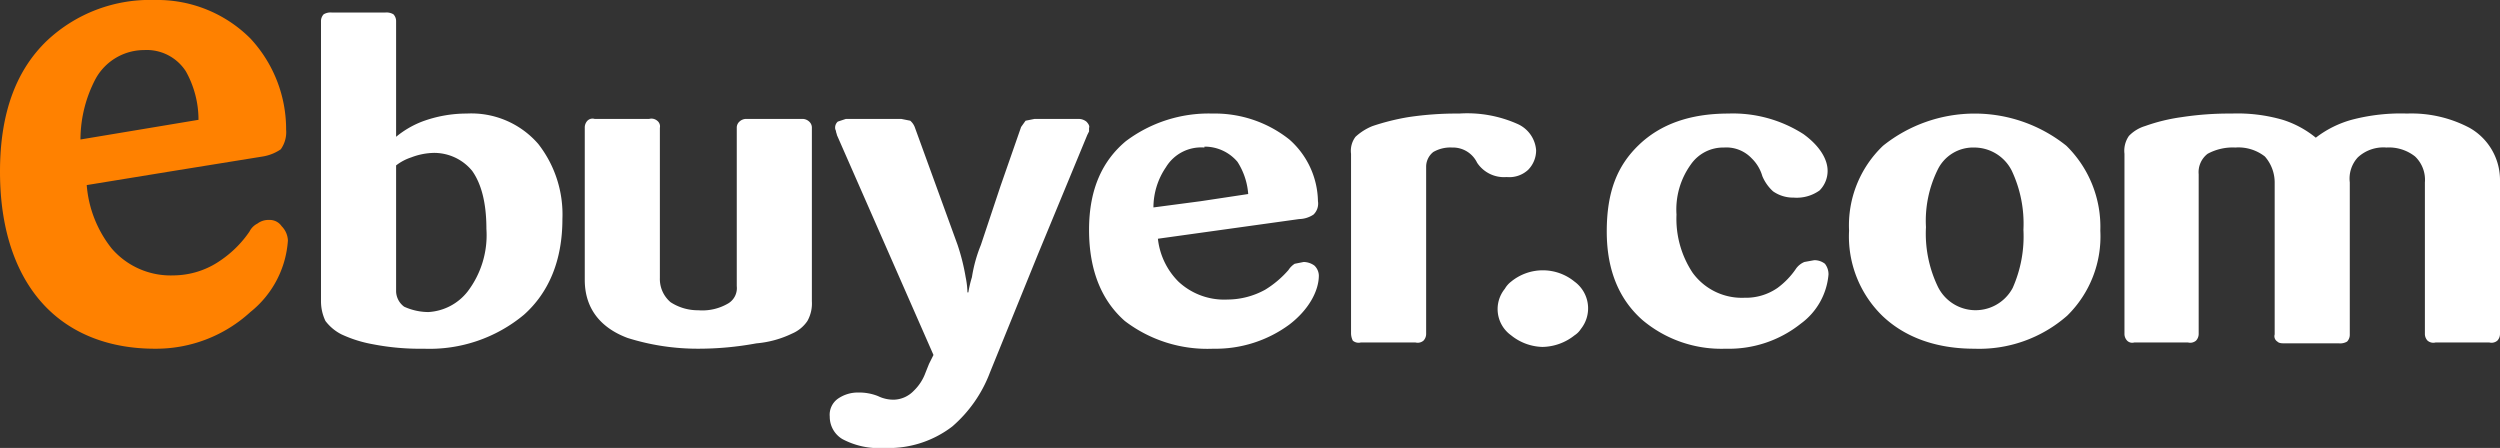
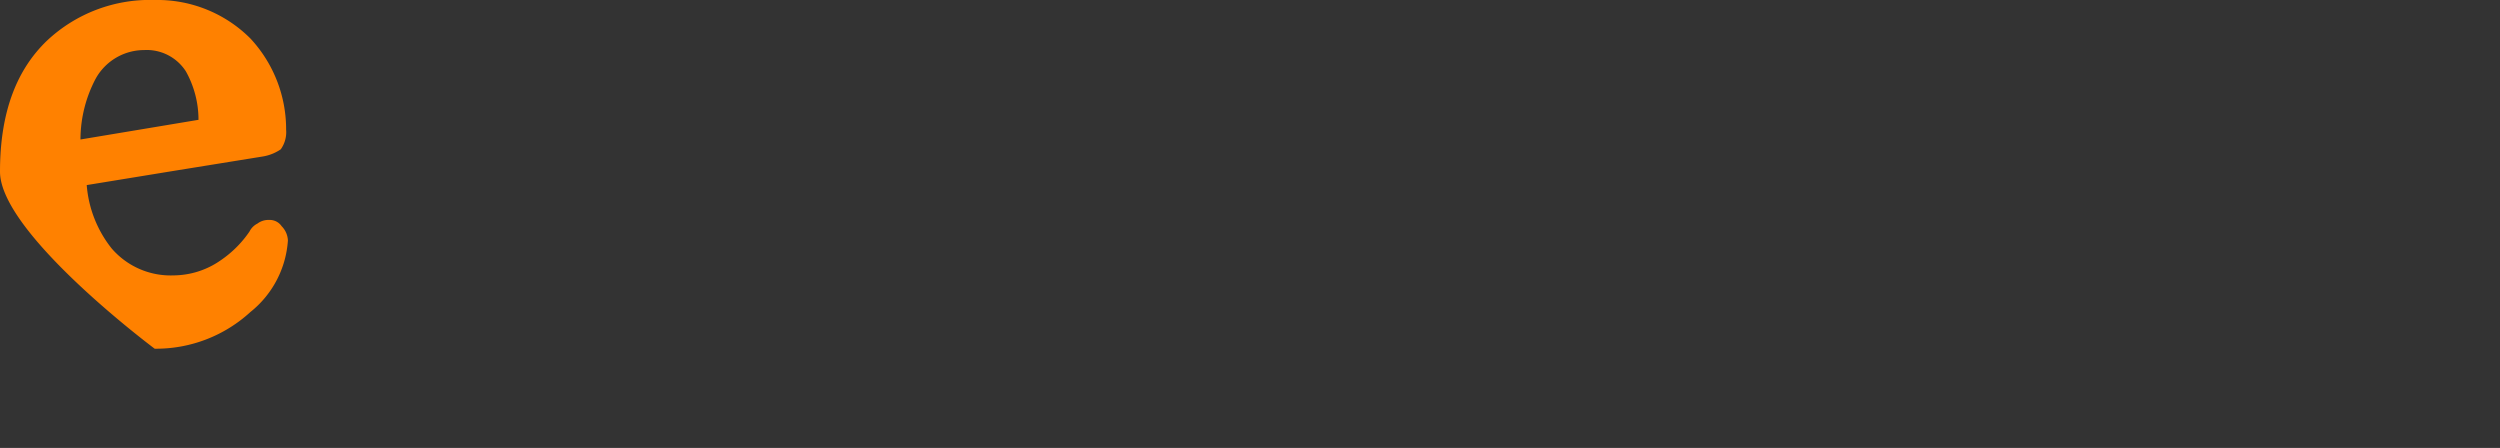
<svg xmlns="http://www.w3.org/2000/svg" viewBox="0 0 279.6 50.1">
  <rect x="0" y="0" width="279.6" height="50.1" fill="#333333" stroke="none" />
  <defs>
    <style>.cls-1{fill:#fff}.cls-2{fill:#ff8100}</style>
  </defs>
  <title>logo-white</title>
  <g id="Layer_2" data-name="Layer 2">
    <g id="Layer_1-2" data-name="Layer 1">
      <g id="Background">
-         <path class="cls-1" d="M47.4 39a27.5 27.5 0 0 1-5.7-.5 14.2 14.2 0 0 1-3.5-1.1 5.2 5.2 0 0 1-1.8-1.5 5.1 5.1 0 0 1-.5-2.2V2.4a1.1 1.1 0 0 1 .3-.8 1.5 1.5 0 0 1 .9-.2h6a1.5 1.5 0 0 1 .9.2 1.1 1.1 0 0 1 .3.8v12.9a10.5 10.5 0 0 1 2.9-1.7 14.3 14.3 0 0 1 5-.9 9.9 9.9 0 0 1 8 3.4 12.8 12.8 0 0 1 2.7 8.4c0 4.6-1.5 8.2-4.3 10.7A16.5 16.5 0 0 1 47.4 39zm1.1-21.9a7.4 7.4 0 0 0-2.5.5 5.6 5.6 0 0 0-1.7.9v14.1a2.2 2.2 0 0 0 .9 1.7 6.6 6.6 0 0 0 2.7.6 6 6 0 0 0 4.4-2.3 10.4 10.4 0 0 0 2.1-7c0-3-.6-5.1-1.6-6.5a5.5 5.5 0 0 0-4.3-2zm40.1 20.2a11.4 11.4 0 0 1-4 1.1 35.7 35.7 0 0 1-6.5.6 26.1 26.1 0 0 1-7.9-1.2c-2.7-1-4.8-3-4.8-6.5v-17a1.1 1.1 0 0 1 .3-.8.8.8 0 0 1 .8-.2h6.1a1 1 0 0 1 .9.2.8.8 0 0 1 .3.8v16.8a3.4 3.4 0 0 0 1.2 2.7 5.6 5.6 0 0 0 3.1.9 5.7 5.7 0 0 0 3.4-.8 2 2 0 0 0 .9-1.9V14.3a.9.9 0 0 1 .3-.7 1.1 1.1 0 0 1 .8-.3h6.2a1.1 1.1 0 0 1 .8.3.9.9 0 0 1 .3.7v19.4a4 4 0 0 1-.5 2.2 3.9 3.9 0 0 1-1.7 1.4zm33-22.2l-5.5 13.3-5.4 13.3a14.9 14.9 0 0 1-4.2 6 11.7 11.7 0 0 1-7.6 2.4 8.7 8.7 0 0 1-4.7-1 2.9 2.9 0 0 1-1.4-2.5 2.2 2.2 0 0 1 .9-2 3.9 3.9 0 0 1 2.3-.7 5.7 5.7 0 0 1 2.2.4 3.9 3.9 0 0 0 1.8.4 3.2 3.2 0 0 0 2.2-1 5.3 5.3 0 0 0 1.3-2l.4-1 .5-1L99 27.4l-5.4-12.3c0-.1-.1-.3-.1-.4s-.1-.2-.1-.4a.9.9 0 0 1 .3-.7l.9-.3h6.2l1 .2a1.8 1.8 0 0 1 .5.7l2.4 6.6 2.4 6.6a23.7 23.7 0 0 1 .9 3.6 9.6 9.6 0 0 1 .2 1.7h.1a12.9 12.9 0 0 1 .4-1.7 16.1 16.1 0 0 1 1-3.6l2.2-6.6 2.3-6.6.5-.7 1-.2h4.9a1.4 1.4 0 0 1 .9.3c.2.2.4.5.3.7v.4zM135.7 39a15.2 15.2 0 0 1-9.9-3.1c-2.5-2.2-4-5.5-4-10.2s1.6-7.8 4.1-9.9a15.4 15.4 0 0 1 9.7-3.1 13.4 13.4 0 0 1 8.6 2.9 9.4 9.4 0 0 1 3.2 6.9 1.7 1.7 0 0 1-.5 1.5 3 3 0 0 1-1.6.5l-7.9 1.1-7.9 1.1a8 8 0 0 0 2.3 4.8 7.5 7.5 0 0 0 5.5 2 8.8 8.8 0 0 0 4.2-1.1 11.2 11.2 0 0 0 2.6-2.2 2.3 2.3 0 0 1 .7-.7l1-.2a2.1 2.1 0 0 1 1.2.4 1.6 1.6 0 0 1 .5 1.1c0 1.8-1.2 3.9-3.3 5.5a13.9 13.9 0 0 1-8.5 2.7zm-1-22.5a4.6 4.6 0 0 0-4.3 2.2 8 8 0 0 0-1.4 4.5l5.3-.7 5.3-.8a7.7 7.7 0 0 0-1.2-3.6 4.8 4.8 0 0 0-3.7-1.7zm33.8 3.3a3.6 3.6 0 0 1-3.3-1.6 3 3 0 0 0-2.8-1.7 3.8 3.8 0 0 0-2.1.5 2.1 2.1 0 0 0-.8 1.6v18.7a1.1 1.1 0 0 1-.3.8 1 1 0 0 1-.9.2h-6.1a1 1 0 0 1-.9-.2 1.9 1.9 0 0 1-.2-.8V17.2a2.6 2.6 0 0 1 .5-1.9 6.2 6.2 0 0 1 1.9-1.2 26 26 0 0 1 4-1 36.4 36.4 0 0 1 5.7-.4 13.8 13.8 0 0 1 6.6 1.2 3.5 3.5 0 0 1 2 2.9 3.1 3.1 0 0 1-.9 2.2 3.1 3.1 0 0 1-2.4.8zm4 19a5.8 5.8 0 0 1-3.5-1.3 3.6 3.6 0 0 1-.7-5.2 2.7 2.7 0 0 1 .7-.8 5.6 5.6 0 0 1 7.1 0 3.7 3.7 0 0 1 .7 5.3 2.3 2.3 0 0 1-.7.7 5.9 5.9 0 0 1-3.6 1.3zm20.5.2a13.7 13.7 0 0 1-9.3-3.2c-2.5-2.2-4-5.4-4-9.9s1.2-7.4 3.6-9.7 5.7-3.5 10-3.5a14.6 14.6 0 0 1 8.4 2.3c1.8 1.3 2.7 2.8 2.7 4.1a3.1 3.1 0 0 1-.9 2.2 4.4 4.4 0 0 1-2.9.8 3.9 3.9 0 0 1-2.3-.7 4.8 4.8 0 0 1-1.2-1.7 4.5 4.5 0 0 0-1.2-2 3.9 3.9 0 0 0-3.1-1.2 4.4 4.4 0 0 0-3.7 1.9 8.6 8.6 0 0 0-1.6 5.6 10.9 10.9 0 0 0 1.8 6.5 6.8 6.8 0 0 0 5.8 2.8 6.2 6.2 0 0 0 3.7-1.1 8.8 8.8 0 0 0 2.1-2.2 2.2 2.2 0 0 1 .9-.7l1.1-.2a1.9 1.9 0 0 1 1.2.4 1.9 1.9 0 0 1 .4 1.2 7.6 7.6 0 0 1-3.1 5.5A12.9 12.9 0 0 1 193 39zm27.8 0c-4.3 0-7.8-1.3-10.3-3.7a12.4 12.4 0 0 1-3.7-9.5 12.3 12.3 0 0 1 3.8-9.5 16.4 16.4 0 0 1 20.5 0 12.7 12.7 0 0 1 3.8 9.5 12.4 12.4 0 0 1-3.7 9.5 14.9 14.9 0 0 1-10.4 3.7zm0-22.5a4.4 4.4 0 0 0-4.1 2.5 12.9 12.9 0 0 0-1.3 6.4 13.7 13.7 0 0 0 1.3 6.6 4.7 4.7 0 0 0 8.4.2 14.2 14.2 0 0 0 1.2-6.5 13.9 13.9 0 0 0-1.3-6.6 4.7 4.7 0 0 0-4.2-2.6zm57.6 21.8h-6a1 1 0 0 1-.9-.2 1.1 1.1 0 0 1-.3-.8V20.4a3.6 3.6 0 0 0-1.1-2.9 4.7 4.7 0 0 0-3.2-1 4.2 4.2 0 0 0-3.2 1.1 3.5 3.5 0 0 0-.9 2.8v17a1.1 1.1 0 0 1-.3.8 1.5 1.5 0 0 1-.9.2h-6c-.4 0-.7 0-.9-.2a.7.7 0 0 1-.3-.8v-17a4.4 4.4 0 0 0-1.1-2.9 4.8 4.8 0 0 0-3.3-1 5.9 5.9 0 0 0-3.1.7 2.6 2.6 0 0 0-1 2.3v17.8a1.1 1.1 0 0 1-.3.8 1 1 0 0 1-.9.2h-6a.8.8 0 0 1-.8-.2 1.1 1.1 0 0 1-.3-.8V17.2a2.9 2.9 0 0 1 .5-2 4.2 4.2 0 0 1 1.8-1.1 20.4 20.4 0 0 1 4.1-1 35.2 35.2 0 0 1 5.6-.4 18.2 18.2 0 0 1 5.7.7 11.1 11.1 0 0 1 3.7 2 11.6 11.6 0 0 1 4-2 21.5 21.5 0 0 1 6.2-.7 13.9 13.9 0 0 1 7 1.6 6.7 6.7 0 0 1 3.4 5.8v17.2a1.1 1.1 0 0 1-.3.8 1 1 0 0 1-.9.2z" />
-         <path class="cls-2" d="M17.3 39c-4.8 0-9.1-1.5-12.2-4.7S0 26.1 0 19.2 2 7.7 5.2 4.6A16.8 16.8 0 0 1 17.3 0 14.7 14.7 0 0 1 28 4.3a14.9 14.9 0 0 1 4 10.2 3.3 3.3 0 0 1-.6 2.2 5 5 0 0 1-2 .8l-9.9 1.6-9.8 1.6a13 13 0 0 0 2.8 7.1 8.7 8.7 0 0 0 6.9 3 9.3 9.3 0 0 0 5.3-1.7 12.2 12.2 0 0 0 3.2-3.2 2 2 0 0 1 .9-.9 2 2 0 0 1 1.3-.4 1.6 1.6 0 0 1 1.4.7 2.4 2.4 0 0 1 .7 1.6 11.2 11.2 0 0 1-4.2 8A15.6 15.6 0 0 1 17.3 39zM16.1 5.6a6.2 6.2 0 0 0-5.4 3.2A14.6 14.6 0 0 0 9 15.6l6.6-1.1 6.6-1.1A11.1 11.1 0 0 0 20.8 8a5.2 5.2 0 0 0-4.7-2.4z" />
+         <path class="cls-2" d="M17.3 39S0 26.1 0 19.2 2 7.7 5.2 4.6A16.8 16.8 0 0 1 17.3 0 14.7 14.7 0 0 1 28 4.3a14.9 14.9 0 0 1 4 10.2 3.3 3.3 0 0 1-.6 2.2 5 5 0 0 1-2 .8l-9.9 1.6-9.8 1.6a13 13 0 0 0 2.8 7.1 8.7 8.7 0 0 0 6.9 3 9.3 9.3 0 0 0 5.3-1.7 12.2 12.2 0 0 0 3.2-3.2 2 2 0 0 1 .9-.9 2 2 0 0 1 1.3-.4 1.6 1.6 0 0 1 1.4.7 2.4 2.4 0 0 1 .7 1.6 11.2 11.2 0 0 1-4.2 8A15.6 15.6 0 0 1 17.3 39zM16.1 5.6a6.2 6.2 0 0 0-5.4 3.2A14.6 14.6 0 0 0 9 15.6l6.6-1.1 6.6-1.1A11.1 11.1 0 0 0 20.8 8a5.2 5.2 0 0 0-4.7-2.4z" />
      </g>
    </g>
  </g>
</svg>